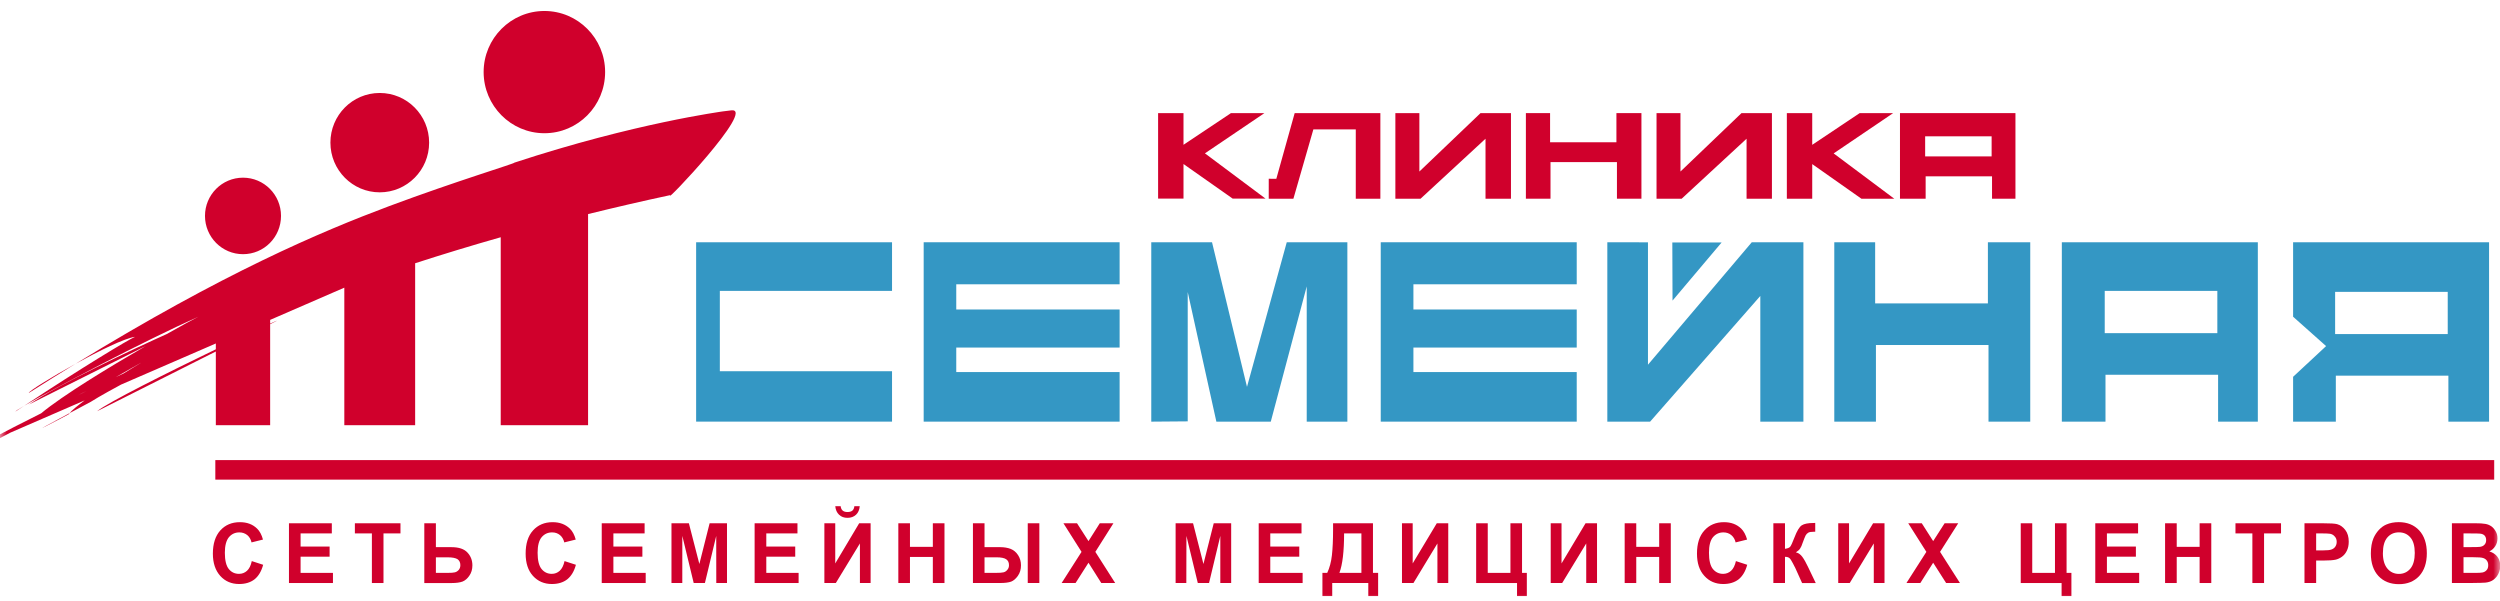
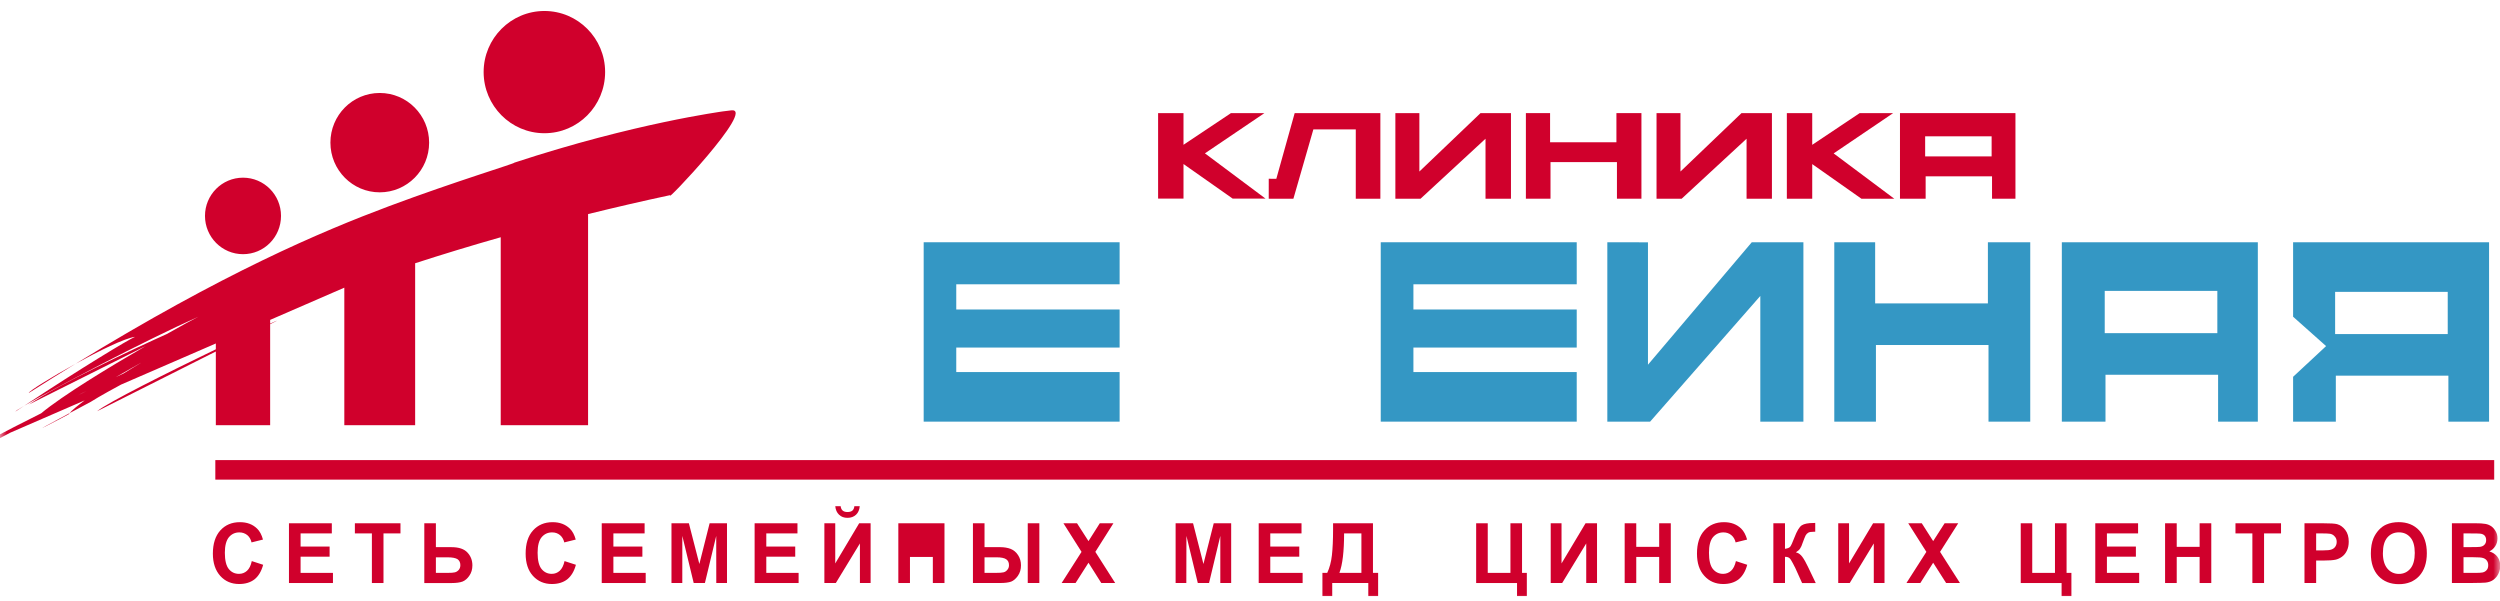
<svg xmlns="http://www.w3.org/2000/svg" width="183" height="44" viewBox="0 0 183 44" fill="none">
  <mask id="mask0_5014_67868" style="mask-type:alpha" maskUnits="userSpaceOnUse" x="0" y="0" width="183" height="44">
    <rect width="183" height="44" fill="#D9D9D9" />
  </mask>
  <g mask="url(#mask0_5014_67868)">
    <g clip-path="url(#clip0_5014_67868)">
      <path d="M88.2 11.225L92.556 8.279H90.107L86.632 10.599V8.279H84.773V14.537H86.632V12.007L90.231 14.537H92.635L88.2 11.225Z" fill="#D0002C" />
      <path d="M134.223 11.229L138.58 8.279H136.13L132.655 10.601V8.279H130.797V14.545H132.655V12.012L136.255 14.545H138.659L134.223 11.229Z" fill="#D0002C" />
-       <path d="M52.692 27.174V21.293H65.297V17.734H50.957V30.863H65.297V27.174H52.692Z" fill="#3497C4" />
      <path d="M69.998 27.235V25.441H81.956V22.655H69.998V20.81H81.956V17.733H67.613V30.864H81.956V27.235H69.998Z" fill="#3497C4" />
      <path d="M145.514 17.734V22.209H137.261V17.734H134.27V30.865H137.318V25.255H145.559V30.865H148.614V17.734H145.514Z" fill="#3497C4" />
      <path d="M150.926 17.734V30.865H154.122V27.432H162.365V30.865H165.273V17.734H150.926ZM162.309 24.387H154.066V21.293H162.309V24.387Z" fill="#3497C4" />
-       <path d="M94.19 17.734L91.28 28.318L88.72 17.734H84.273V30.865L86.941 30.843V21.376L89.038 30.865H93.021L95.652 20.965V30.865H98.627V17.734H94.19Z" fill="#3497C4" />
-       <path d="M122.414 17.748L122.429 22.004L126.023 17.748H122.414Z" fill="#3497C4" />
      <path d="M167.855 17.734V23.185L170.27 25.334L167.855 27.582V30.865H170.983V27.497H179.222V30.865H182.2V17.734H167.855ZM179.174 24.454H170.931V21.365H179.174V24.454Z" fill="#3497C4" />
      <path d="M103.462 27.235V25.441H115.416V22.655H103.462V20.81H115.416V17.733H101.07V30.864H115.416V27.235H103.462Z" fill="#3497C4" />
      <path d="M128.229 17.734L120.631 26.697V17.737L117.656 17.734V30.865H120.788L128.855 21.663V30.865H132.009V17.734H128.229Z" fill="#3497C4" />
      <path d="M118.322 8.28V10.414H113.466V8.28H111.695V14.545H113.497V11.866H118.36V14.545H120.153V8.28H118.322Z" fill="#D0002C" />
      <path d="M127.478 8.28L123.01 12.556V8.28H121.258V14.545H123.098L127.849 10.155V14.545H129.705V8.28H127.478Z" fill="#D0002C" />
      <path d="M139.078 8.28V14.546H140.957V12.907H145.817V14.546H147.531V8.28H139.078ZM145.787 11.449H140.921V9.978H145.787V11.449Z" fill="#D0002C" />
      <path d="M99.21 8.28H94.77L93.427 13.088L92.872 13.085L92.871 14.545H94.677L96.138 9.473H99.243V14.545H101.043V8.28H99.21Z" fill="#D0002C" />
      <path d="M108.374 8.28L103.898 12.556V8.28H102.141V14.545H103.985L108.74 10.155V14.545H110.603V8.28H108.374Z" fill="#D0002C" />
      <path d="M182.577 33.679H15.762V35.109H182.577V33.679Z" fill="#D0002C" />
      <mask id="mask1_5014_67868" style="mask-type:luminance" maskUnits="userSpaceOnUse" x="-9" y="-30" width="219" height="124">
        <path d="M210 -30H-9V94H210V-30Z" fill="white" />
      </mask>
      <g mask="url(#mask1_5014_67868)">
        <path d="M18.431 41.072L19.263 41.342C19.135 41.82 18.924 42.171 18.631 42.407C18.334 42.636 17.959 42.75 17.505 42.75C16.946 42.75 16.484 42.555 16.123 42.156C15.767 41.758 15.582 41.214 15.582 40.526C15.582 39.796 15.766 39.231 16.126 38.828C16.49 38.427 16.965 38.223 17.562 38.223C18.081 38.223 18.496 38.379 18.818 38.693C19.013 38.88 19.153 39.147 19.25 39.496L18.412 39.704C18.362 39.48 18.257 39.303 18.102 39.17C17.935 39.039 17.744 38.971 17.521 38.971C17.203 38.971 16.952 39.093 16.755 39.324C16.561 39.561 16.459 39.939 16.459 40.462C16.459 41.018 16.558 41.418 16.747 41.651C16.936 41.886 17.186 42.006 17.496 42.006C17.724 42.006 17.917 41.929 18.08 41.782C18.243 41.634 18.362 41.396 18.43 41.075" fill="#D0002C" />
        <path d="M21.152 42.677V38.304H24.289V39.045H22.003V40.008H24.127V40.749H22.003V41.935H24.372V42.677H21.152Z" fill="#D0002C" />
        <path d="M27.222 42.677V39.045H25.977V38.304H29.315V39.045H28.071V42.677H27.222Z" fill="#D0002C" />
        <path d="M31.059 38.304H31.907V40.052H33.05C33.589 40.052 33.977 40.185 34.218 40.447C34.459 40.706 34.579 41.018 34.579 41.381C34.579 41.678 34.506 41.928 34.356 42.141C34.215 42.349 34.046 42.496 33.86 42.569C33.674 42.64 33.4 42.679 33.053 42.679H31.059V38.305V38.304ZM31.907 41.935H32.74C33.011 41.935 33.196 41.924 33.298 41.895C33.399 41.87 33.498 41.812 33.579 41.718C33.659 41.624 33.698 41.506 33.698 41.367C33.698 41.172 33.627 41.032 33.492 40.933C33.351 40.846 33.111 40.796 32.779 40.796H31.907V41.935Z" fill="#D0002C" />
        <path d="M41.325 41.072L42.156 41.342C42.029 41.82 41.815 42.171 41.522 42.407C41.228 42.636 40.848 42.75 40.4 42.75C39.839 42.75 39.377 42.555 39.013 42.156C38.652 41.758 38.477 41.214 38.477 40.526C38.477 39.796 38.652 39.231 39.018 38.828C39.38 38.427 39.859 38.223 40.451 38.223C40.968 38.223 41.385 38.379 41.711 38.693C41.904 38.88 42.048 39.147 42.144 39.496L41.305 39.704C41.254 39.48 41.15 39.303 40.993 39.17C40.835 39.039 40.643 38.971 40.414 38.971C40.093 38.971 39.844 39.093 39.648 39.324C39.451 39.561 39.353 39.939 39.353 40.462C39.353 41.018 39.451 41.418 39.643 41.651C39.835 41.886 40.083 42.006 40.391 42.006C40.614 42.006 40.808 41.929 40.971 41.782C41.134 41.634 41.253 41.396 41.324 41.075" fill="#D0002C" />
        <path d="M44.047 42.677V38.304H47.185V39.045H44.9V40.008H47.022V40.749H44.9V41.935H47.265V42.677H44.047Z" fill="#D0002C" />
        <path d="M49.152 42.677V38.304H50.426L51.193 41.285L51.944 38.304H53.216V42.677H52.432L52.428 39.229L51.599 42.677H50.779L49.946 39.229L49.944 42.677H49.152Z" fill="#D0002C" />
        <path d="M55.238 42.677V38.304H58.374V39.045H56.093V40.008H58.211V40.749H56.093V41.935H58.458V42.677H55.238Z" fill="#D0002C" />
        <path d="M60.344 38.303H61.14V41.243L62.891 38.303H63.729V42.677H62.946V39.779L61.182 42.677H60.344V38.303ZM62.538 37.054H62.933C62.912 37.318 62.82 37.528 62.663 37.676C62.499 37.83 62.293 37.906 62.036 37.906C61.78 37.906 61.577 37.831 61.418 37.676C61.261 37.528 61.165 37.318 61.142 37.054H61.537C61.552 37.195 61.598 37.298 61.683 37.374C61.763 37.444 61.884 37.48 62.038 37.48C62.192 37.48 62.314 37.443 62.398 37.374C62.477 37.299 62.528 37.195 62.539 37.054" fill="#D0002C" />
-         <path d="M65.758 42.677V38.304H66.609V40.029H68.284V38.304H69.136V42.677H68.284V40.768H66.609V42.677H65.758Z" fill="#D0002C" />
+         <path d="M65.758 42.677V38.304H66.609H68.284V38.304H69.136V42.677H68.284V40.768H66.609V42.677H65.758Z" fill="#D0002C" />
        <path d="M71.219 38.303H72.067V40.051H73.21C73.506 40.051 73.766 40.097 73.983 40.18C74.199 40.269 74.381 40.416 74.522 40.634C74.666 40.853 74.736 41.104 74.736 41.381C74.736 41.678 74.663 41.932 74.511 42.148C74.361 42.361 74.198 42.503 74.017 42.574C73.831 42.642 73.563 42.676 73.213 42.676H71.219V38.302V38.303ZM72.067 41.934H72.902C73.162 41.934 73.348 41.923 73.458 41.894C73.563 41.869 73.653 41.812 73.731 41.718C73.819 41.623 73.858 41.505 73.858 41.372C73.858 41.177 73.795 41.039 73.659 40.941C73.525 40.845 73.28 40.795 72.936 40.795H72.067V41.934ZM75.231 38.303H76.08V42.677H75.231V38.303Z" fill="#D0002C" />
        <path d="M77.711 42.677L79.168 40.396L77.844 38.304H78.838L79.677 39.61L80.504 38.304H81.502L80.179 40.396L81.632 42.677H80.614L79.677 41.191L78.731 42.677H77.711Z" fill="#D0002C" />
        <path d="M86.055 42.677V38.304H87.332L88.092 41.285L88.845 38.304H90.122V42.677H89.327V39.229L88.502 42.677H87.679L86.847 39.229L86.839 42.677H86.055Z" fill="#D0002C" />
        <path d="M92.137 42.677V38.304H95.271V39.045H92.984V40.008H95.107V40.749H92.984V41.935H95.352V42.677H92.137Z" fill="#D0002C" />
        <path d="M97.58 38.304H100.501V41.935H100.879V43.631H100.159V42.677H97.519V43.631H96.801V41.935H97.153C97.328 41.561 97.443 41.129 97.497 40.638C97.552 40.142 97.581 39.517 97.581 38.764V38.304H97.58ZM98.388 39.045C98.388 40.368 98.273 41.328 98.044 41.935H99.655V39.045H98.388Z" fill="#D0002C" />
-         <path d="M102.625 38.304H103.409V41.243L105.172 38.304H106.012V42.678H105.219V39.78L103.464 42.678H102.625V38.304Z" fill="#D0002C" />
        <path d="M108.055 38.304H108.903V41.935H110.564V38.304H111.413V41.935H111.764V43.632H111.047V42.678H108.055V38.304Z" fill="#D0002C" />
        <path d="M113.512 38.304H114.304V41.243L116.062 38.304H116.902V42.678H116.112V39.78L114.35 42.678H113.512V38.304Z" fill="#D0002C" />
        <path d="M118.926 42.677V38.304H119.774V40.029H121.452V38.304H122.302V42.677H121.452V40.768H119.774V42.677H118.926Z" fill="#D0002C" />
        <path d="M127.069 41.072L127.896 41.342C127.77 41.82 127.557 42.171 127.268 42.407C126.969 42.636 126.596 42.75 126.142 42.75C125.581 42.75 125.121 42.555 124.761 42.156C124.393 41.758 124.219 41.214 124.219 40.526C124.219 39.796 124.393 39.231 124.763 38.828C125.124 38.427 125.6 38.223 126.193 38.223C126.712 38.223 127.13 38.379 127.454 38.693C127.645 38.88 127.789 39.147 127.888 39.496L127.048 39.704C126.996 39.48 126.892 39.303 126.732 39.17C126.576 39.039 126.381 38.971 126.156 38.971C125.84 38.971 125.585 39.093 125.388 39.324C125.193 39.561 125.097 39.939 125.097 40.462C125.097 41.018 125.193 41.418 125.384 41.651C125.577 41.886 125.83 42.006 126.133 42.006C126.356 42.006 126.554 41.929 126.714 41.782C126.879 41.634 126.996 41.396 127.069 41.075" fill="#D0002C" />
        <path d="M129.809 38.303H130.661V40.174C130.852 40.146 130.979 40.099 131.047 40.014C131.109 39.935 131.216 39.705 131.355 39.338C131.536 38.867 131.713 38.569 131.89 38.453C132.07 38.339 132.353 38.283 132.75 38.283C132.77 38.283 132.81 38.28 132.875 38.279V38.925H132.754C132.576 38.925 132.449 38.945 132.37 38.99C132.288 39.035 132.221 39.104 132.17 39.197C132.124 39.287 132.049 39.478 131.944 39.762C131.898 39.91 131.842 40.041 131.777 40.137C131.721 40.239 131.611 40.333 131.458 40.429C131.647 40.479 131.808 40.593 131.929 40.76C132.053 40.928 132.191 41.172 132.337 41.478L132.913 42.679H131.913L131.402 41.547C131.394 41.535 131.377 41.502 131.351 41.454C131.342 41.44 131.309 41.374 131.246 41.247C131.135 41.037 131.048 40.896 130.98 40.847C130.907 40.789 130.804 40.759 130.662 40.759V42.678H129.81V38.303H129.809Z" fill="#D0002C" />
        <path d="M134.559 38.304H135.35V41.243L137.111 38.304H137.946V42.678H137.161V39.78L135.399 42.678H134.559V38.304Z" fill="#D0002C" />
        <path d="M139.551 42.677L141.01 40.396L139.683 38.304H140.675L141.508 39.61L142.345 38.304H143.341L142.013 40.396L143.469 42.677H142.456L141.508 41.191L140.569 42.677H139.551Z" fill="#D0002C" />
        <path d="M147.918 38.304H148.76V41.935H150.424V38.304H151.273V41.935H151.627V43.632H150.909V42.678H147.918V38.304Z" fill="#D0002C" />
        <path d="M153.375 42.677V38.304H156.508V39.045H154.226V40.008H156.347V40.749H154.226V41.935H156.588V42.677H153.375Z" fill="#D0002C" />
        <path d="M158.484 42.677V38.304H159.336V40.029H161.012V38.304H161.866V42.677H161.012V40.768H159.336V42.677H158.484Z" fill="#D0002C" />
        <path d="M164.874 42.677V39.045H163.637V38.304H166.971V39.045H165.729V42.677H164.874Z" fill="#D0002C" />
        <path d="M168.688 42.678V38.304H170.059C170.578 38.304 170.913 38.324 171.074 38.367C171.313 38.436 171.514 38.579 171.677 38.796C171.846 39.018 171.928 39.299 171.928 39.648C171.928 39.916 171.877 40.143 171.782 40.329C171.692 40.51 171.57 40.655 171.424 40.758C171.278 40.861 171.131 40.928 170.981 40.965C170.778 41.01 170.482 41.031 170.095 41.031H169.542V42.677H168.688V42.678ZM169.542 39.047V40.29H170.007C170.343 40.29 170.571 40.267 170.681 40.217C170.798 40.172 170.887 40.103 170.947 40.009C171.014 39.907 171.046 39.791 171.046 39.663C171.046 39.501 170.998 39.371 170.905 39.274C170.817 39.166 170.704 39.1 170.567 39.073C170.462 39.057 170.259 39.045 169.95 39.045H169.541L169.542 39.047Z" fill="#D0002C" />
        <path d="M173.547 40.519C173.547 40.073 173.612 39.694 173.741 39.392C173.839 39.168 173.971 38.968 174.133 38.79C174.3 38.614 174.478 38.481 174.677 38.396C174.943 38.28 175.248 38.221 175.586 38.221C176.209 38.221 176.709 38.422 177.086 38.826C177.454 39.225 177.644 39.782 177.644 40.495C177.644 41.208 177.455 41.759 177.089 42.161C176.716 42.562 176.22 42.761 175.6 42.761C174.979 42.761 174.475 42.562 174.1 42.162C173.733 41.763 173.547 41.214 173.547 40.518M174.427 40.485C174.427 40.984 174.54 41.364 174.76 41.624C174.978 41.88 175.259 42.01 175.598 42.01C175.936 42.01 176.218 41.882 176.436 41.626C176.653 41.37 176.761 40.984 176.761 40.476C176.761 39.967 176.656 39.59 176.442 39.344C176.227 39.094 175.951 38.968 175.598 38.968C175.244 38.968 174.966 39.098 174.748 39.35C174.536 39.6 174.429 39.978 174.429 40.486" fill="#D0002C" />
        <path d="M179.48 38.302H181.167C181.505 38.302 181.757 38.317 181.92 38.348C182.087 38.373 182.231 38.436 182.363 38.523C182.495 38.618 182.6 38.743 182.687 38.899C182.775 39.047 182.815 39.217 182.815 39.41C182.815 39.617 182.764 39.805 182.656 39.975C182.546 40.146 182.403 40.276 182.219 40.363C182.473 40.44 182.673 40.571 182.813 40.758C182.951 40.945 183.019 41.162 183.019 41.417C183.019 41.612 182.976 41.804 182.886 41.991C182.796 42.18 182.674 42.324 182.52 42.439C182.367 42.555 182.171 42.62 181.945 42.647C181.807 42.658 181.458 42.672 180.921 42.675H179.48V38.301V38.302ZM180.329 39.046V40.048H180.888C181.227 40.048 181.434 40.04 181.52 40.031C181.661 40.014 181.777 39.966 181.859 39.877C181.945 39.789 181.986 39.679 181.986 39.538C181.986 39.398 181.95 39.295 181.877 39.209C181.808 39.132 181.697 39.078 181.553 39.063C181.471 39.052 181.226 39.047 180.82 39.047H180.328L180.329 39.046ZM180.329 40.786V41.936H181.124C181.429 41.936 181.626 41.927 181.706 41.907C181.834 41.885 181.94 41.826 182.016 41.736C182.103 41.649 182.138 41.524 182.138 41.373C182.138 41.248 182.11 41.137 182.045 41.049C181.985 40.956 181.895 40.891 181.779 40.851C181.662 40.806 181.412 40.788 181.018 40.788H180.329V40.786Z" fill="#D0002C" />
        <path d="M2.108 28.766C3.295 28.008 4.426 27.306 5.53 26.628C3.713 27.633 2.071 28.66 2.108 28.766ZM20.57 15.803C20.57 14.257 19.327 13.006 17.789 13.006C16.252 13.006 15.005 14.258 15.005 15.803C15.005 17.349 16.249 18.606 17.789 18.606C19.329 18.606 20.57 17.357 20.57 15.803ZM31.412 10.442C31.412 8.439 29.798 6.806 27.796 6.806C25.794 6.806 24.186 8.439 24.186 10.442C24.186 12.446 25.802 14.079 27.796 14.079C29.79 14.079 31.412 12.452 31.412 10.442ZM44.295 5.272C44.295 2.805 42.303 0.804 39.852 0.804C37.401 0.804 35.402 2.805 35.402 5.272C35.402 7.74 37.395 9.752 39.852 9.752C42.309 9.752 44.295 7.748 44.295 5.272ZM1.134 30.125C1.346 29.984 1.555 29.846 1.766 29.707C1.354 29.948 1.122 30.099 1.134 30.125ZM5.052 30.31C5.058 30.291 5.077 30.265 5.096 30.24C0.654 32.615 5.062 30.325 5.052 30.31ZM10.424 26.494L9.045 27.336C8.854 27.427 8.664 27.515 8.475 27.606L10.424 26.494ZM6.335 28.626C6.109 28.734 5.885 28.841 5.661 28.952C5.923 28.813 6.154 28.703 6.335 28.626ZM53.538 8.077L52.897 8.156C52.897 8.166 46.5 8.995 37.652 11.906C37.757 11.949 33.456 13.235 28.496 15.085C23.44 16.979 16.354 19.988 5.532 26.629C7.25 25.681 9.12 24.758 9.885 24.657C9.433 24.836 5.919 26.96 1.767 29.707C3.835 28.495 10.525 24.966 14.527 23.181C14.197 23.346 13.332 23.815 12.198 24.456C9.611 25.62 4.442 28.058 2.115 29.612L10.674 25.325C7.96 26.894 4.59 28.945 3.01 30.256C1.673 30.925 0.373 31.59 -0.883 32.252L-0.827 32.357L-0.77 32.467C-0.262 32.2 0.253 31.931 0.773 31.664L6.205 29.305C5.664 29.706 5.229 30.06 5.097 30.24C5.529 30.009 6.037 29.737 6.646 29.413C6.633 29.416 7.388 28.942 8.868 28.149L15.799 25.142V25.568C12.287 27.264 7.87 29.47 7.103 30.104L15.799 25.73V31.126H19.775V23.731L20.288 23.47C20.283 23.462 20.097 23.542 19.775 23.69V23.416L25.204 21.057V31.126H30.389V19.27C32.36 18.631 34.449 17.993 36.653 17.366V31.126H43.047V15.671C44.985 15.194 46.988 14.726 49.072 14.281C48.53 15.056 55.369 7.876 53.538 8.077Z" fill="#D0002C" />
      </g>
    </g>
  </g>
  <defs>
    <clipPath id="clip0_5014_67868">
      <rect width="196" height="70" fill="white" transform="translate(0 -9)" />
    </clipPath>
  </defs>
</svg>